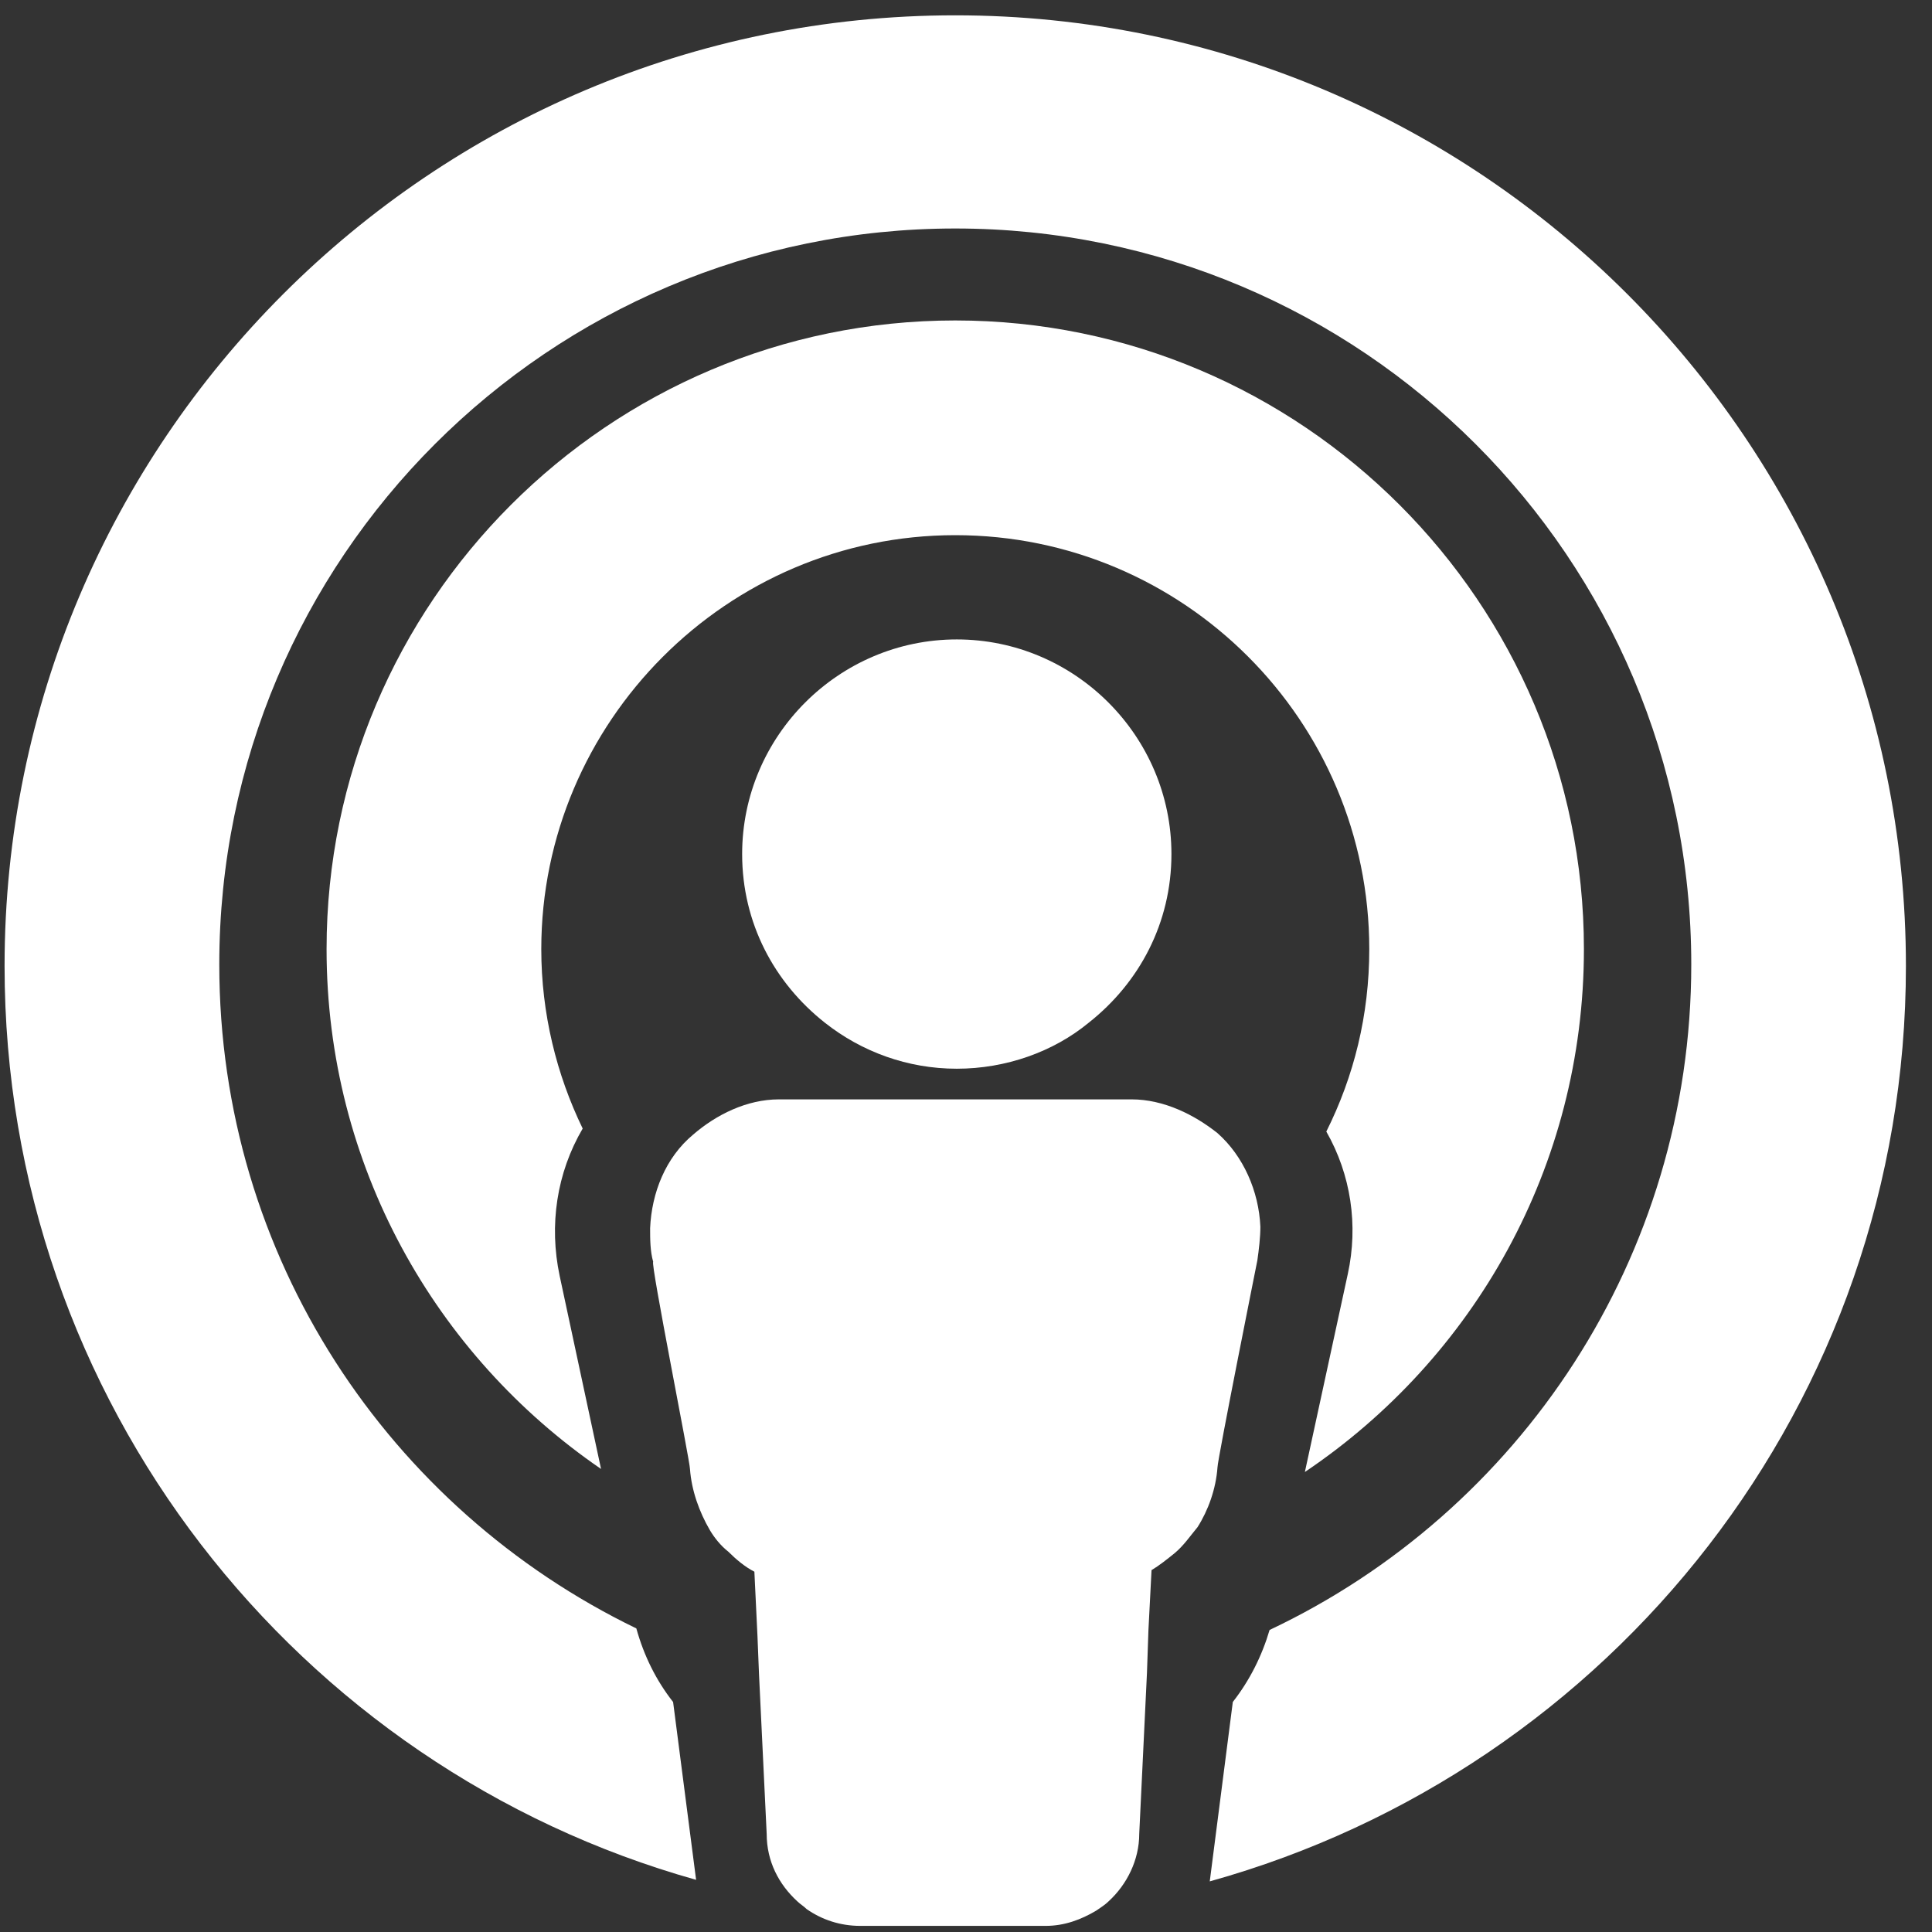
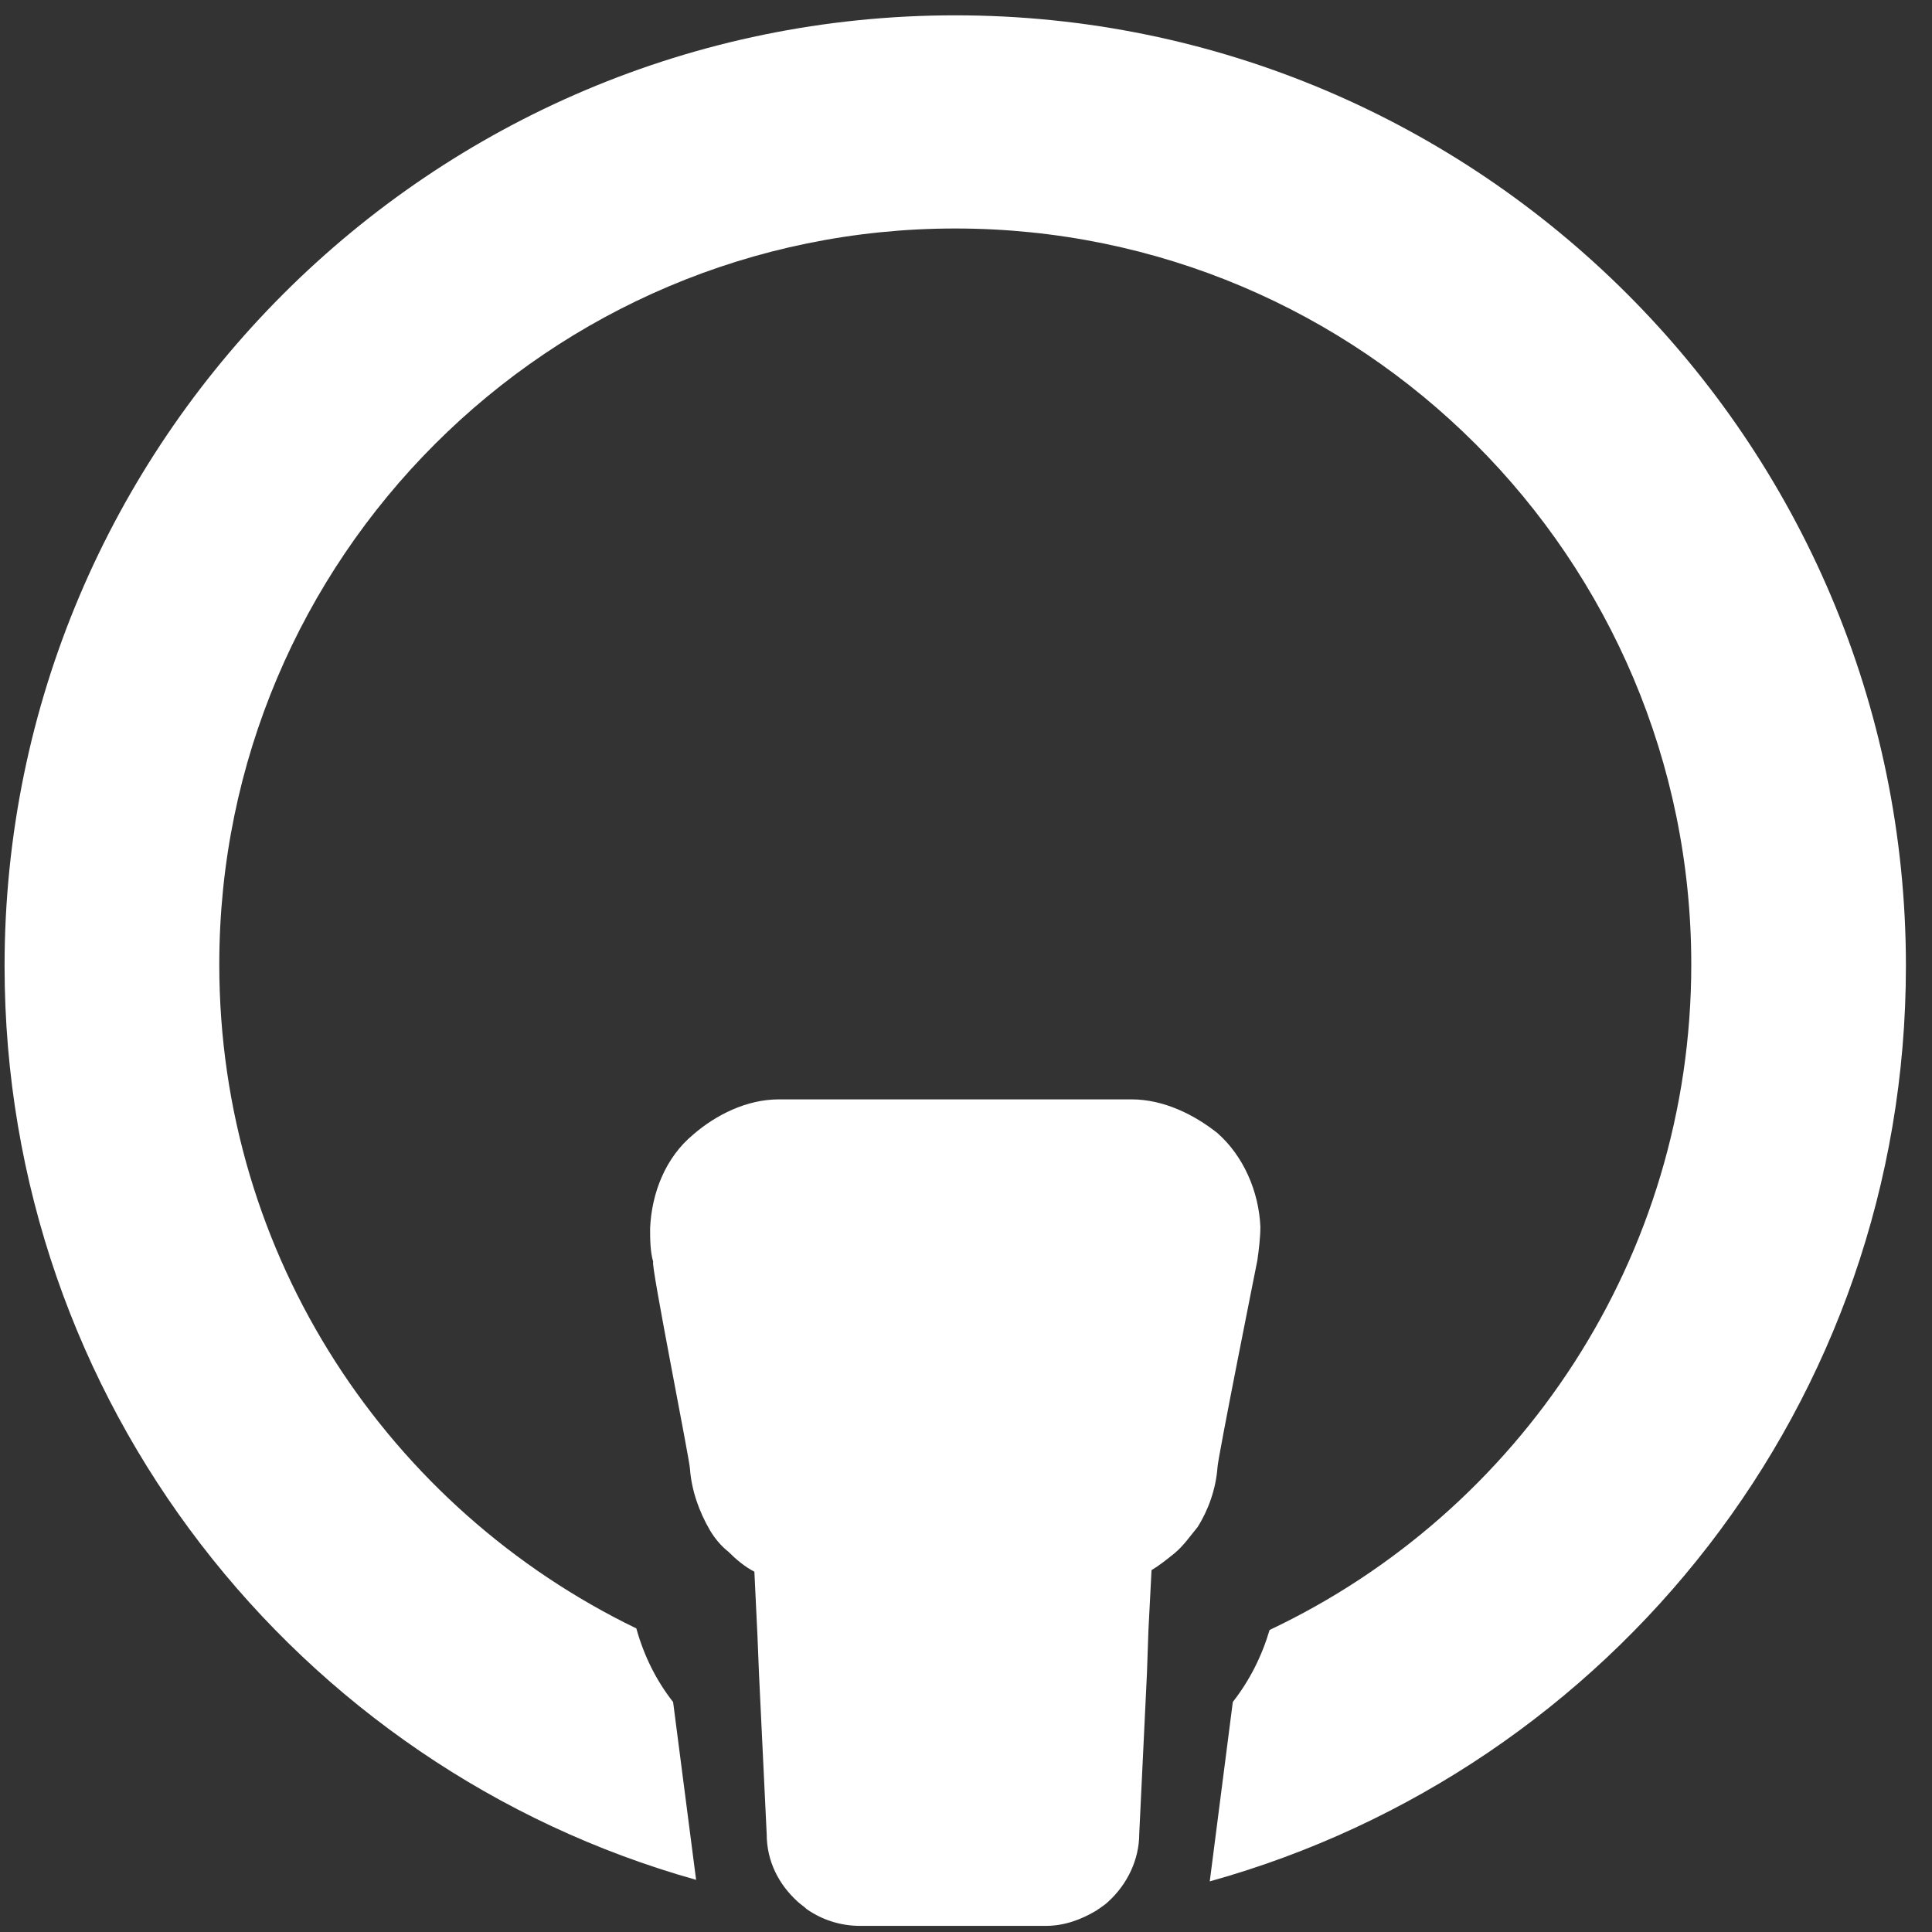
<svg xmlns="http://www.w3.org/2000/svg" width="30px" height="30px" viewBox="0 0 30 30" version="1.1">
  <rect x="0" y="0" width="30" height="30" fill="#333333" stroke="none" />
  <title>man-and-target</title>
  <desc>Created with Sketch.</desc>
  <g id="Page-1" stroke="none" stroke-width="1" fill="none" fill-rule="evenodd">
    <g id="Brands---Indicash" transform="translate(-921, -1203)" fill="#FFFFFF" fill-rule="nonzero">
      <g id="Group-13" transform="translate(891, 1119)">
        <g id="man-and-target" transform="translate(30, 84)">
-           <path d="M14.833,8.31 C18.381,8.31 21.262,11.19 21.262,14.738 C21.262,15.762 21.024,16.714 20.595,17.571 C20.976,18.238 21.095,19.024 20.928,19.785 L20.262,22.857 C22.881,21.095 24.595,18.119 24.595,14.738 C24.595,9.357 20.214,4.976 14.833,4.976 C9.452,4.976 5.071,9.357 5.071,14.738 C5.071,18.095 6.762,21.048 9.333,22.81 L8.69,19.81 C8.524,19.024 8.643,18.214 9.048,17.524 C8.643,16.69 8.405,15.738 8.405,14.738 C8.405,11.214 11.285,8.31 14.833,8.31 Z" id="Path" />
          <path d="M10.809,29.19 L10.452,26.429 C10.19,26.095 10,25.714 9.881,25.286 C6.047,23.429 3.405,19.524 3.405,14.976 C3.405,8.667 8.524,3.548 14.833,3.548 C21.143,3.548 26.262,8.667 26.262,14.976 C26.262,19.524 23.595,23.476 19.714,25.31 C19.595,25.714 19.404,26.095 19.143,26.428 L18.785,29.214 C25.024,27.476 29.595,21.785 29.595,15 C29.595,6.857 22.976,0.238 14.833,0.238 C6.69,0.238 0.071,6.857 0.071,15 C0.071,21.762 4.619,27.453 10.809,29.19 Z" id="Path" />
          <path d="M10.714,22.81 C10.738,23.143 10.857,23.476 11.024,23.762 C11.095,23.881 11.19,24 11.31,24.095 C11.429,24.214 11.571,24.333 11.714,24.405 L11.762,25.405 L11.786,26 L11.905,28.476 C11.905,28.905 12.095,29.262 12.381,29.524 C12.429,29.571 12.476,29.595 12.524,29.643 C12.762,29.81 13.048,29.905 13.357,29.905 L14.238,29.905 L15.31,29.905 L16.238,29.905 C16.524,29.905 16.785,29.81 17.024,29.667 C17.095,29.619 17.167,29.571 17.214,29.524 C17.5,29.262 17.69,28.881 17.69,28.476 L17.81,25.976 L17.833,25.31 L17.881,24.381 C18,24.31 18.119,24.215 18.238,24.119 C18.381,24 18.476,23.857 18.595,23.714 C18.762,23.452 18.881,23.119 18.905,22.786 C18.905,22.667 19.524,19.572 19.524,19.572 C19.548,19.405 19.571,19.214 19.571,19.048 C19.547,18.5 19.309,17.952 18.905,17.595 C18.547,17.31 18.071,17.071 17.571,17.071 L12.095,17.071 C11.595,17.071 11.119,17.31 10.762,17.619 C10.333,17.976 10.119,18.524 10.095,19.071 C10.095,19.238 10.095,19.429 10.143,19.595 C10.095,19.595 10.714,22.691 10.714,22.81 Z" id="Path" />
-           <path d="M11.524,13.262 C11.524,14.333 12.024,15.262 12.809,15.881 C13.381,16.333 14.095,16.595 14.857,16.595 C15.619,16.595 16.357,16.333 16.905,15.881 C17.69,15.262 18.19,14.333 18.19,13.262 C18.19,11.429 16.69,9.929 14.857,9.929 C13.024,9.929 11.524,11.429 11.524,13.262 Z" id="Path" />
        </g>
      </g>
    </g>
  </g>
</svg>